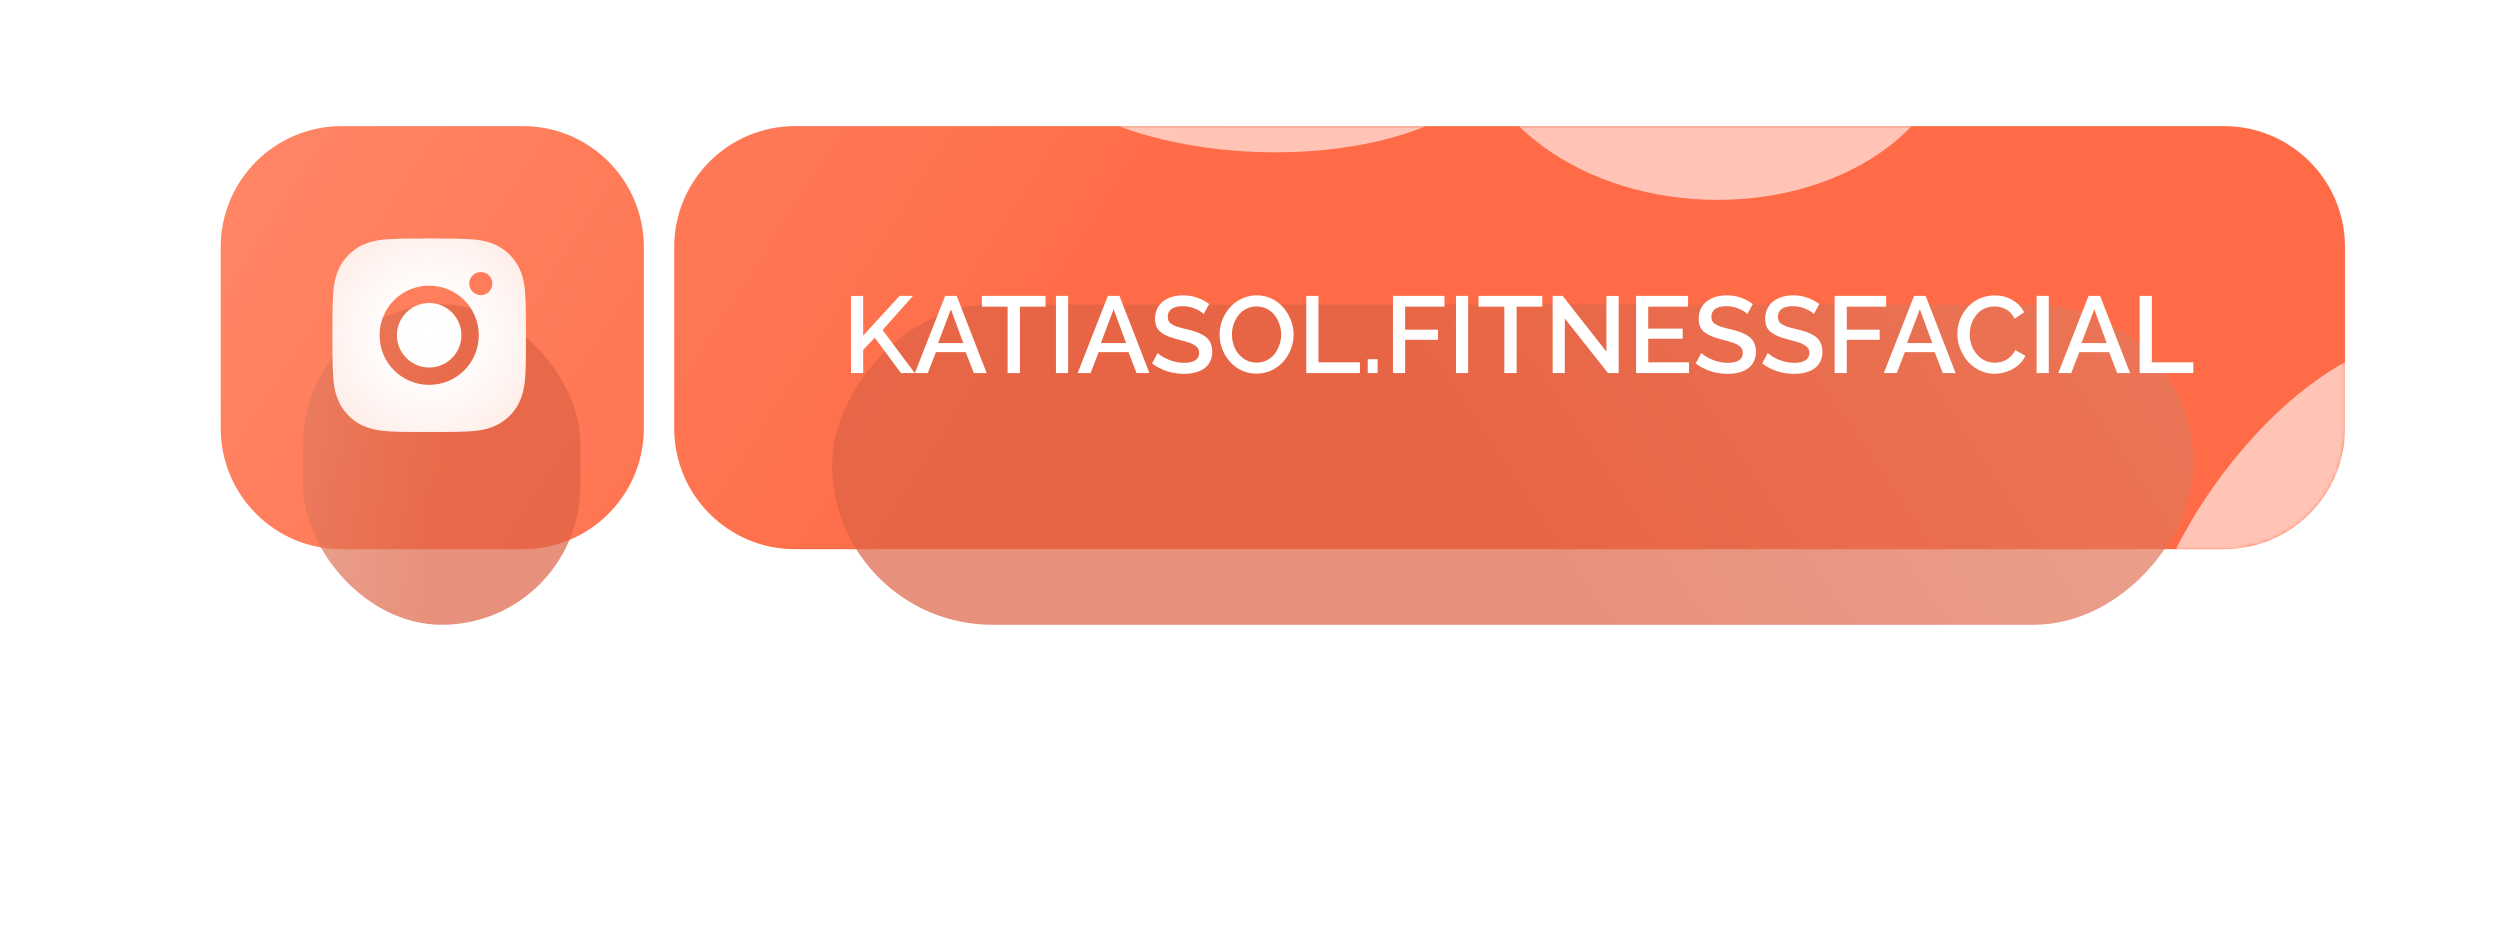
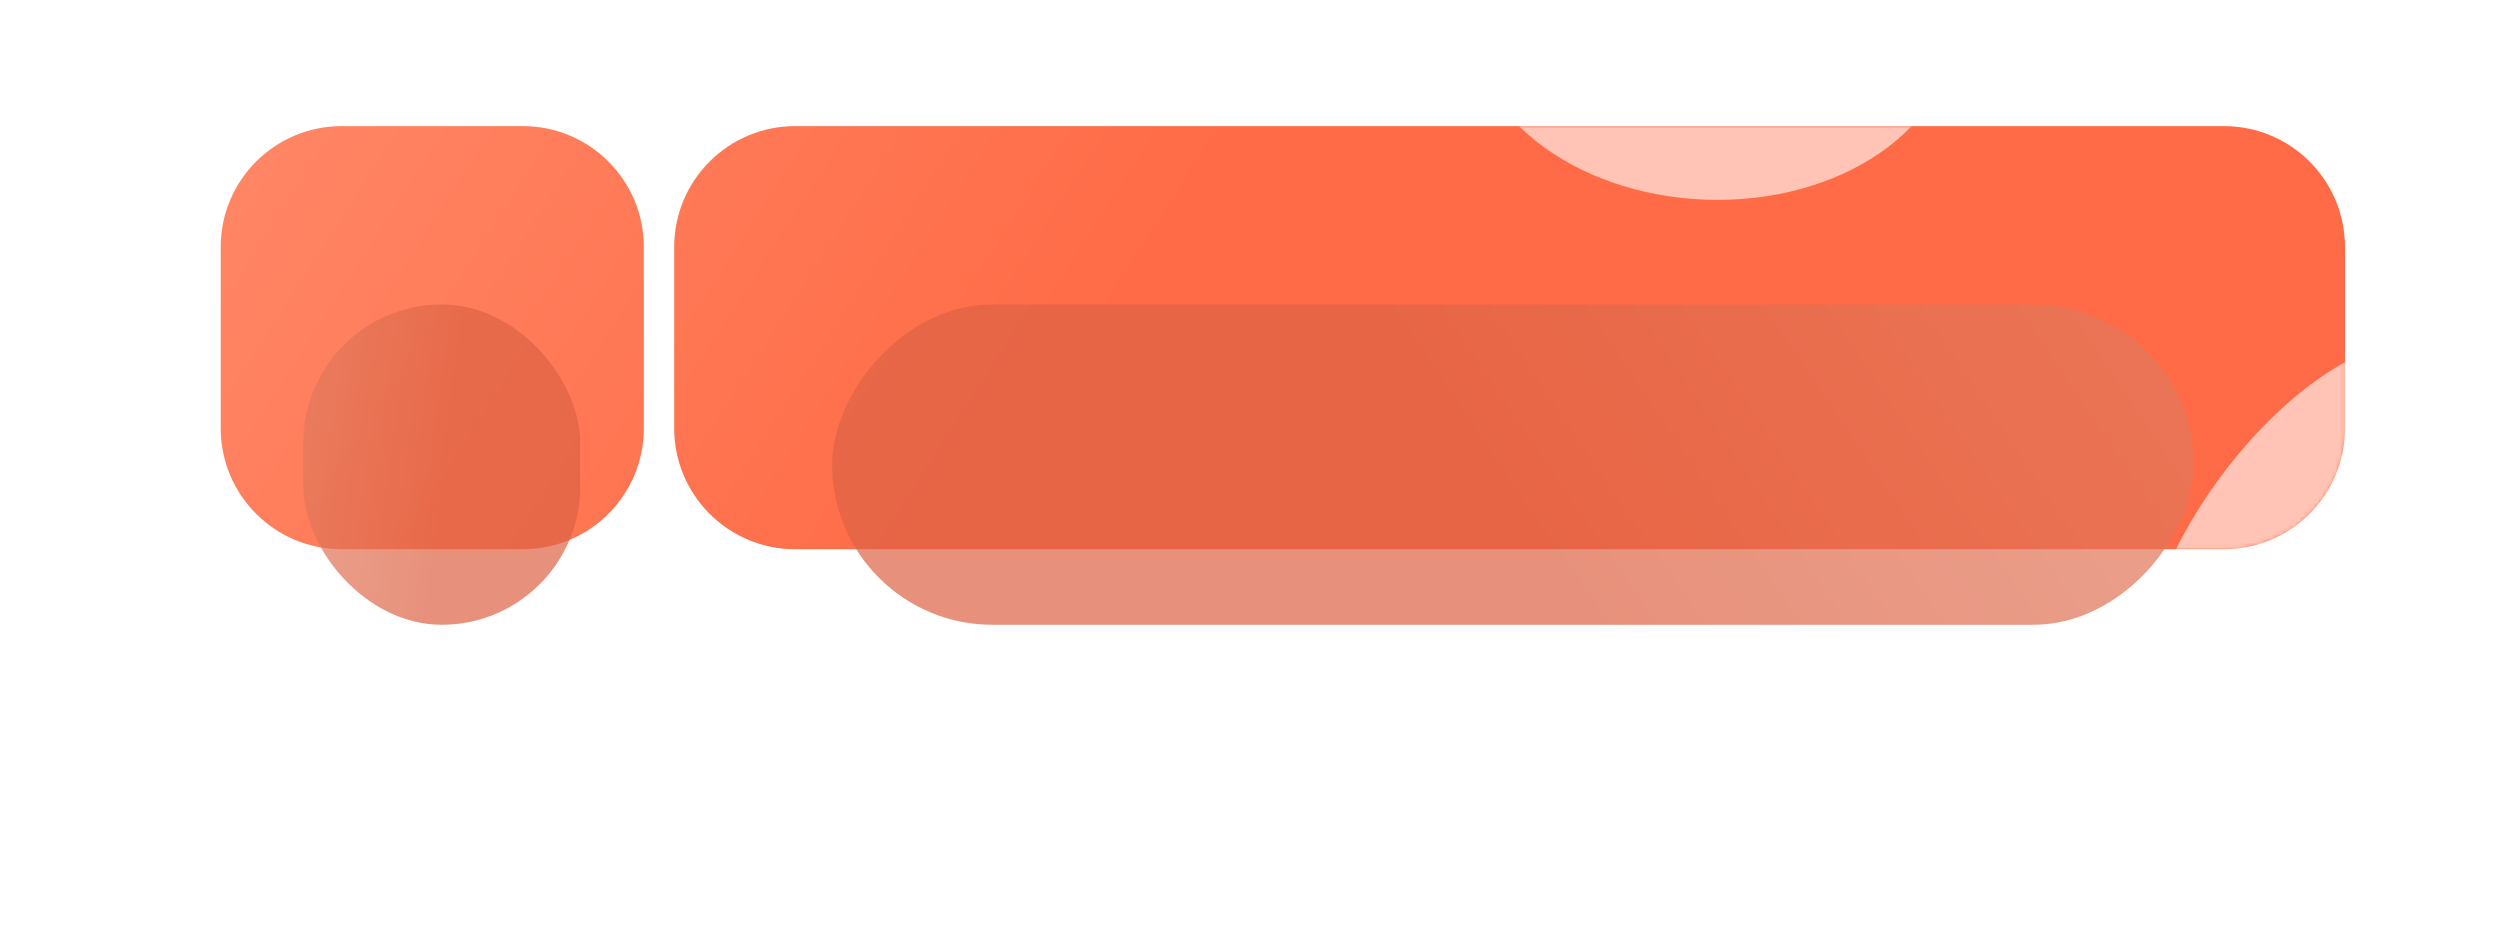
<svg xmlns="http://www.w3.org/2000/svg" width="555" height="206" viewBox="0 0 555 206" fill="none">
  <path d="M49 54.837C49 40.016 61.015 28.001 75.836 28.001H116.091C130.912 28.001 142.927 40.016 142.927 54.837V95.091C142.927 109.913 130.912 121.928 116.091 121.928H75.836C61.015 121.928 49 109.913 49 95.091V54.837Z" fill="#FCFBFB" />
  <path d="M49 54.837C49 40.016 61.015 28.001 75.836 28.001H116.091C130.912 28.001 142.927 40.016 142.927 54.837V95.091C142.927 109.913 130.912 121.928 116.091 121.928H75.836C61.015 121.928 49 109.913 49 95.091V54.837Z" fill="url(#paint0_linear_2283_3769)" />
  <path d="M149.672 54.837C149.672 40.016 161.687 28.001 176.508 28.001H493.753C508.574 28.001 520.589 40.016 520.589 54.837V95.091C520.589 109.913 508.574 121.928 493.753 121.928H176.508C161.687 121.928 149.672 109.913 149.672 95.091V54.837Z" fill="#FCFBFB" />
  <path d="M149.672 54.837C149.672 40.016 161.687 28.001 176.508 28.001H493.753C508.574 28.001 520.589 40.016 520.589 54.837V95.091C520.589 109.913 508.574 121.928 493.753 121.928H176.508C161.687 121.928 149.672 109.913 149.672 95.091V54.837Z" fill="url(#paint1_linear_2283_3769)" />
  <mask id="mask0_2283_3769" style="mask-type:alpha" maskUnits="userSpaceOnUse" x="49" y="28" width="472" height="94">
    <path d="M49 54.836C49 40.015 61.015 28 75.836 28H116.091C130.912 28 142.927 40.015 142.927 54.836V95.091C142.927 109.912 130.912 121.927 116.091 121.927H75.836C61.015 121.927 49 109.912 49 95.091V54.836Z" fill="#FCFBFB" />
    <path d="M49 54.836C49 40.015 61.015 28 75.836 28H116.091C130.912 28 142.927 40.015 142.927 54.836V95.091C142.927 109.912 130.912 121.927 116.091 121.927H75.836C61.015 121.927 49 109.912 49 95.091V54.836Z" fill="url(#paint2_linear_2283_3769)" />
    <path d="M149.672 54.836C149.672 40.015 161.687 28 176.508 28H493.753C508.574 28 520.589 40.015 520.589 54.836V95.091C520.589 109.912 508.574 121.927 493.753 121.927H176.508C161.687 121.927 149.672 109.912 149.672 95.091V54.836Z" fill="#FCFBFB" />
    <path d="M149.672 54.836C149.672 40.015 161.687 28 176.508 28H493.753C508.574 28 520.589 40.015 520.589 54.836V95.091C520.589 109.912 508.574 121.927 493.753 121.927H176.508C161.687 121.927 149.672 109.912 149.672 95.091V54.836Z" fill="url(#paint3_linear_2283_3769)" />
  </mask>
  <g mask="url(#mask0_2283_3769)">
    <g filter="url(#filter0_f_2283_3769)">
      <ellipse cx="380.094" cy="4.781" rx="53.829" ry="39.569" transform="rotate(2.037 380.094 4.781)" fill="white" fill-opacity="0.6" />
    </g>
    <g filter="url(#filter1_f_2283_3769)">
-       <ellipse cx="280.025" cy="8.284" rx="53.829" ry="25.474" transform="rotate(2.037 280.025 8.284)" fill="white" fill-opacity="0.6" />
-     </g>
+       </g>
    <g filter="url(#filter2_f_2283_3769)">
      <ellipse cx="512.88" cy="121.789" rx="53.829" ry="25.474" transform="rotate(-54.094 512.88 121.789)" fill="white" fill-opacity="0.6" />
    </g>
    <g filter="url(#filter3_f_2283_3769)">
      <ellipse cx="226.353" cy="165.276" rx="53.829" ry="25.474" transform="rotate(2.037 226.353 165.276)" fill="white" fill-opacity="0.6" />
    </g>
    <g filter="url(#filter4_f_2283_3769)">
      <ellipse cx="45.447" cy="161.141" rx="73.942" ry="40.272" transform="rotate(0.846 45.447 161.141)" fill="white" fill-opacity="0.6" />
    </g>
  </g>
  <g filter="url(#filter5_f_2283_3769)">
    <rect width="302.231" height="71.116" rx="35.558" transform="matrix(-1 0 0 1 486.96 67.584)" fill="url(#paint4_linear_2283_3769)" fill-opacity="0.7" />
  </g>
  <g filter="url(#filter6_f_2283_3769)">
    <rect x="67.335" y="67.584" width="61.491" height="71.116" rx="30.745" fill="url(#paint5_linear_2283_3769)" fill-opacity="0.7" />
  </g>
-   <path d="M95.277 67.268C91.334 67.268 88.117 70.485 88.117 74.427C88.117 78.369 91.334 81.586 95.277 81.586C99.219 81.586 102.436 78.369 102.436 74.427C102.436 70.485 99.219 67.268 95.277 67.268ZM116.749 74.427C116.749 71.462 116.776 68.524 116.61 65.565C116.443 62.128 115.659 59.077 113.145 56.563C110.627 54.044 107.581 53.266 104.144 53.099C101.179 52.933 98.241 52.96 95.282 52.96C92.317 52.96 89.379 52.933 86.42 53.099C82.983 53.266 79.932 54.05 77.418 56.563C74.9 59.082 74.121 62.128 73.954 65.565C73.788 68.53 73.815 71.468 73.815 74.427C73.815 77.386 73.788 80.33 73.954 83.289C74.121 86.726 74.905 89.777 77.418 92.29C79.937 94.809 82.983 95.588 86.42 95.755C89.385 95.921 92.323 95.894 95.282 95.894C98.247 95.894 101.185 95.921 104.144 95.755C107.581 95.588 110.632 94.804 113.145 92.29C115.664 89.772 116.443 86.726 116.61 83.289C116.782 80.33 116.749 77.392 116.749 74.427ZM95.277 85.443C89.181 85.443 84.261 80.523 84.261 74.427C84.261 68.331 89.181 63.411 95.277 63.411C101.373 63.411 106.292 68.331 106.292 74.427C106.292 80.523 101.373 85.443 95.277 85.443ZM106.743 65.533C105.32 65.533 104.171 64.383 104.171 62.96C104.171 61.537 105.32 60.388 106.743 60.388C108.167 60.388 109.316 61.537 109.316 62.96C109.316 63.298 109.25 63.633 109.121 63.945C108.992 64.257 108.802 64.541 108.563 64.78C108.325 65.019 108.041 65.209 107.728 65.338C107.416 65.467 107.081 65.533 106.743 65.533Z" fill="white" />
-   <path d="M95.277 67.268C91.334 67.268 88.117 70.485 88.117 74.427C88.117 78.369 91.334 81.586 95.277 81.586C99.219 81.586 102.436 78.369 102.436 74.427C102.436 70.485 99.219 67.268 95.277 67.268ZM116.749 74.427C116.749 71.462 116.776 68.524 116.61 65.565C116.443 62.128 115.659 59.077 113.145 56.563C110.627 54.044 107.581 53.266 104.144 53.099C101.179 52.933 98.241 52.96 95.282 52.96C92.317 52.96 89.379 52.933 86.42 53.099C82.983 53.266 79.932 54.05 77.418 56.563C74.9 59.082 74.121 62.128 73.954 65.565C73.788 68.53 73.815 71.468 73.815 74.427C73.815 77.386 73.788 80.33 73.954 83.289C74.121 86.726 74.905 89.777 77.418 92.29C79.937 94.809 82.983 95.588 86.42 95.755C89.385 95.921 92.323 95.894 95.282 95.894C98.247 95.894 101.185 95.921 104.144 95.755C107.581 95.588 110.632 94.804 113.145 92.29C115.664 89.772 116.443 86.726 116.61 83.289C116.782 80.33 116.749 77.392 116.749 74.427ZM95.277 85.443C89.181 85.443 84.261 80.523 84.261 74.427C84.261 68.331 89.181 63.411 95.277 63.411C101.373 63.411 106.292 68.331 106.292 74.427C106.292 80.523 101.373 85.443 95.277 85.443ZM106.743 65.533C105.32 65.533 104.171 64.383 104.171 62.96C104.171 61.537 105.32 60.388 106.743 60.388C108.167 60.388 109.316 61.537 109.316 62.96C109.316 63.298 109.25 63.633 109.121 63.945C108.992 64.257 108.802 64.541 108.563 64.78C108.325 65.019 108.041 65.209 107.728 65.338C107.416 65.467 107.081 65.533 106.743 65.533Z" fill="url(#paint6_radial_2283_3769)" fill-opacity="0.3" />
-   <path d="M188.924 82.828V65.704H191.625V74.514L199.691 65.681H202.687L195.929 73.264L203.076 82.828H200.01L194.207 74.974L191.625 77.663V82.828H188.924ZM209.822 65.681H212.381L219.044 82.828H216.19L214.386 78.17H207.77L205.977 82.828H203.1L209.822 65.681ZM213.855 76.165L211.095 68.653L208.253 76.165H213.855ZM232.123 68.075H226.427V82.828H223.691V68.075H217.971V65.681H232.123V68.075ZM234.422 82.828V65.681H237.123V82.828H234.422ZM245.956 65.681H248.515L255.179 82.828H252.325L250.52 78.17H243.904L242.112 82.828H239.234L245.956 65.681ZM249.99 76.165L247.23 68.653L244.388 76.165H249.99ZM267.208 69.714C266.838 69.305 266.209 68.912 265.321 68.535C264.432 68.157 263.516 67.969 262.573 67.969C261.457 67.969 260.619 68.177 260.061 68.594C259.511 69.002 259.235 69.584 259.235 70.339C259.235 70.575 259.267 70.787 259.33 70.976C259.393 71.165 259.471 71.334 259.566 71.483C259.668 71.624 259.817 71.762 260.014 71.896C260.21 72.029 260.403 72.143 260.592 72.238C260.788 72.332 261.052 72.434 261.382 72.544C261.72 72.647 262.034 72.737 262.325 72.816C262.616 72.886 262.997 72.981 263.469 73.099C264.224 73.279 264.869 73.46 265.403 73.641C265.938 73.814 266.453 74.038 266.948 74.313C267.444 74.581 267.841 74.883 268.139 75.222C268.438 75.552 268.674 75.957 268.847 76.436C269.028 76.916 269.118 77.462 269.118 78.075C269.118 78.76 269.008 79.377 268.788 79.927C268.576 80.477 268.281 80.941 267.903 81.319C267.526 81.696 267.07 82.014 266.535 82.274C266.001 82.525 265.427 82.71 264.814 82.828C264.2 82.938 263.54 82.993 262.832 82.993C261.527 82.993 260.265 82.797 259.047 82.404C257.828 82.003 256.731 81.429 255.756 80.682L256.995 78.359C257.49 78.87 258.296 79.365 259.412 79.844C260.537 80.316 261.692 80.552 262.88 80.552C263.949 80.552 264.77 80.363 265.344 79.986C265.926 79.609 266.217 79.066 266.217 78.359C266.217 78.075 266.174 77.82 266.087 77.592C266.001 77.364 265.851 77.159 265.639 76.979C265.427 76.79 265.207 76.629 264.979 76.495C264.759 76.362 264.44 76.224 264.024 76.082C263.615 75.941 263.237 75.823 262.891 75.729C262.553 75.634 262.093 75.512 261.512 75.363C260.607 75.127 259.86 74.887 259.271 74.644C258.681 74.4 258.158 74.101 257.702 73.747C257.254 73.394 256.928 72.977 256.723 72.497C256.519 72.01 256.417 71.436 256.417 70.775C256.417 69.95 256.574 69.207 256.889 68.546C257.211 67.878 257.651 67.328 258.209 66.895C258.768 66.463 259.424 66.133 260.179 65.905C260.934 65.677 261.755 65.563 262.644 65.563C264.751 65.563 266.681 66.207 268.434 67.497L267.208 69.714ZM270.746 74.254C270.746 73.122 270.954 72.029 271.371 70.976C271.795 69.915 272.369 68.987 273.093 68.193C273.816 67.399 274.692 66.762 275.722 66.282C276.752 65.803 277.845 65.563 279.001 65.563C280.188 65.563 281.301 65.814 282.338 66.318C283.376 66.821 284.241 67.485 284.933 68.311C285.633 69.128 286.183 70.06 286.584 71.106C286.985 72.143 287.185 73.201 287.185 74.278C287.185 75.41 286.973 76.503 286.549 77.556C286.132 78.61 285.566 79.534 284.85 80.328C284.135 81.122 283.262 81.759 282.232 82.239C281.202 82.71 280.11 82.946 278.954 82.946C277.995 82.946 277.083 82.789 276.218 82.474C275.353 82.152 274.59 81.712 273.93 81.153C273.277 80.595 272.707 79.951 272.22 79.219C271.74 78.488 271.375 77.698 271.123 76.849C270.871 75.992 270.746 75.127 270.746 74.254ZM278.977 80.505C279.811 80.505 280.577 80.324 281.277 79.962C281.977 79.601 282.551 79.125 282.999 78.535C283.447 77.938 283.793 77.27 284.037 76.531C284.288 75.791 284.414 75.033 284.414 74.254C284.414 73.445 284.28 72.666 284.013 71.919C283.754 71.165 283.392 70.5 282.928 69.926C282.472 69.344 281.898 68.885 281.206 68.546C280.522 68.201 279.779 68.028 278.977 68.028C278.144 68.028 277.373 68.208 276.666 68.57C275.966 68.924 275.388 69.396 274.932 69.985C274.476 70.575 274.122 71.239 273.871 71.978C273.619 72.717 273.493 73.476 273.493 74.254C273.493 75.339 273.71 76.354 274.142 77.297C274.582 78.24 275.227 79.011 276.076 79.609C276.925 80.206 277.892 80.505 278.977 80.505ZM289.992 82.828V65.681H292.693V80.434H301.903V82.828H289.992ZM303.637 82.828V79.738H305.831V82.828H303.637ZM309.239 82.828V65.681H320.667V68.075H311.939V73.193H319.24V75.434H311.939V82.828H309.239ZM323.226 82.828V65.681H325.926V82.828H323.226ZM342.39 68.075H336.694V82.828H333.958V68.075H328.238V65.681H342.39V68.075ZM347.39 70.705V82.828H344.689V65.681H346.907L356.624 78.075V65.704H359.348V82.828H356.978L347.39 70.705ZM374.963 80.434V82.828H363.205V65.681H374.75V68.075H365.905V72.945H373.559V75.198H365.905V80.434H374.963ZM387.9 69.714C387.53 69.305 386.901 68.912 386.013 68.535C385.125 68.157 384.209 67.969 383.265 67.969C382.149 67.969 381.311 68.177 380.753 68.594C380.203 69.002 379.928 69.584 379.928 70.339C379.928 70.575 379.959 70.787 380.022 70.976C380.085 71.165 380.163 71.334 380.258 71.483C380.36 71.624 380.509 71.762 380.706 71.896C380.903 72.029 381.095 72.143 381.284 72.238C381.48 72.332 381.744 72.434 382.074 72.544C382.412 72.647 382.727 72.737 383.017 72.816C383.308 72.886 383.69 72.981 384.161 73.099C384.916 73.279 385.561 73.46 386.095 73.641C386.63 73.814 387.145 74.038 387.64 74.313C388.136 74.581 388.533 74.883 388.832 75.222C389.13 75.552 389.366 75.957 389.539 76.436C389.72 76.916 389.81 77.462 389.81 78.075C389.81 78.76 389.7 79.377 389.48 79.927C389.268 80.477 388.973 80.941 388.596 81.319C388.218 81.696 387.762 82.014 387.228 82.274C386.693 82.525 386.119 82.71 385.506 82.828C384.893 82.938 384.232 82.993 383.525 82.993C382.219 82.993 380.958 82.797 379.739 82.404C378.52 82.003 377.424 81.429 376.449 80.682L377.687 78.359C378.182 78.87 378.988 79.365 380.105 79.844C381.229 80.316 382.385 80.552 383.572 80.552C384.641 80.552 385.463 80.363 386.037 79.986C386.618 79.609 386.909 79.066 386.909 78.359C386.909 78.075 386.866 77.82 386.779 77.592C386.693 77.364 386.544 77.159 386.331 76.979C386.119 76.79 385.899 76.629 385.671 76.495C385.451 76.362 385.132 76.224 384.716 76.082C384.307 75.941 383.929 75.823 383.584 75.729C383.245 75.634 382.786 75.512 382.204 75.363C381.3 75.127 380.553 74.887 379.963 74.644C379.373 74.4 378.85 74.101 378.394 73.747C377.946 73.394 377.62 72.977 377.416 72.497C377.211 72.01 377.109 71.436 377.109 70.775C377.109 69.95 377.266 69.207 377.581 68.546C377.903 67.878 378.343 67.328 378.902 66.895C379.46 66.463 380.116 66.133 380.871 65.905C381.626 65.677 382.447 65.563 383.336 65.563C385.443 65.563 387.373 66.207 389.126 67.497L387.9 69.714ZM402.665 69.714C402.295 69.305 401.667 68.912 400.778 68.535C399.89 68.157 398.974 67.969 398.03 67.969C396.914 67.969 396.077 68.177 395.518 68.594C394.968 69.002 394.693 69.584 394.693 70.339C394.693 70.575 394.724 70.787 394.787 70.976C394.85 71.165 394.929 71.334 395.023 71.483C395.125 71.624 395.275 71.762 395.471 71.896C395.668 72.029 395.86 72.143 396.049 72.238C396.246 72.332 396.509 72.434 396.839 72.544C397.177 72.647 397.492 72.737 397.783 72.816C398.073 72.886 398.455 72.981 398.927 73.099C399.681 73.279 400.326 73.46 400.861 73.641C401.395 73.814 401.91 74.038 402.406 74.313C402.901 74.581 403.298 74.883 403.597 75.222C403.895 75.552 404.131 75.957 404.304 76.436C404.485 76.916 404.576 77.462 404.576 78.075C404.576 78.76 404.465 79.377 404.245 79.927C404.033 80.477 403.738 80.941 403.361 81.319C402.983 81.696 402.527 82.014 401.993 82.274C401.458 82.525 400.884 82.71 400.271 82.828C399.658 82.938 398.997 82.993 398.29 82.993C396.985 82.993 395.723 82.797 394.504 82.404C393.285 82.003 392.189 81.429 391.214 80.682L392.452 78.359C392.947 78.87 393.753 79.365 394.87 79.844C395.994 80.316 397.15 80.552 398.337 80.552C399.406 80.552 400.228 80.363 400.802 79.986C401.383 79.609 401.674 79.066 401.674 78.359C401.674 78.075 401.631 77.82 401.545 77.592C401.458 77.364 401.309 77.159 401.097 76.979C400.884 76.79 400.664 76.629 400.436 76.495C400.216 76.362 399.898 76.224 399.481 76.082C399.072 75.941 398.695 75.823 398.349 75.729C398.011 75.634 397.551 75.512 396.969 75.363C396.065 75.127 395.318 74.887 394.728 74.644C394.138 74.4 393.616 74.101 393.16 73.747C392.712 73.394 392.385 72.977 392.181 72.497C391.976 72.01 391.874 71.436 391.874 70.775C391.874 69.95 392.031 69.207 392.346 68.546C392.668 67.878 393.109 67.328 393.667 66.895C394.225 66.463 394.881 66.133 395.636 65.905C396.391 65.677 397.213 65.563 398.101 65.563C400.208 65.563 402.138 66.207 403.892 67.497L402.665 69.714ZM407.288 82.828V65.681H418.716V68.075H409.989V73.193H417.289V75.434H409.989V82.828H407.288ZM424.931 65.681H427.49L434.153 82.828H431.299L429.495 78.17H422.879L421.086 82.828H418.209L424.931 65.681ZM428.964 76.165L426.204 68.653L423.362 76.165H428.964ZM442.833 65.586C444.334 65.586 445.651 65.928 446.784 66.612C447.924 67.288 448.781 68.193 449.354 69.325L447.232 70.752C447.004 70.257 446.717 69.828 446.371 69.466C446.025 69.097 445.647 68.814 445.239 68.617C444.83 68.413 444.417 68.263 444 68.169C443.592 68.075 443.171 68.028 442.738 68.028C442.047 68.028 441.402 68.15 440.804 68.393C440.207 68.629 439.696 68.948 439.271 69.348C438.847 69.749 438.481 70.217 438.174 70.752C437.868 71.287 437.64 71.849 437.49 72.438C437.349 73.028 437.278 73.626 437.278 74.231C437.278 75.339 437.51 76.373 437.974 77.332C438.446 78.292 439.11 79.066 439.967 79.656C440.824 80.237 441.771 80.528 442.809 80.528C443.399 80.528 443.973 80.438 444.531 80.257C445.097 80.069 445.64 79.758 446.159 79.326C446.685 78.885 447.09 78.347 447.373 77.71L449.626 78.984C449.288 79.801 448.737 80.521 447.975 81.142C447.212 81.763 446.375 82.223 445.463 82.522C444.551 82.82 443.635 82.97 442.715 82.97C441.551 82.97 440.451 82.714 439.413 82.203C438.383 81.692 437.514 81.02 436.806 80.186C436.107 79.353 435.552 78.41 435.144 77.356C434.735 76.295 434.53 75.222 434.53 74.136C434.53 73.303 434.648 72.478 434.884 71.66C435.12 70.834 435.474 70.06 435.946 69.337C436.425 68.606 436.991 67.961 437.644 67.403C438.296 66.844 439.071 66.404 439.967 66.082C440.863 65.751 441.819 65.586 442.833 65.586ZM452.126 82.828V65.681H454.827V82.828H452.126ZM463.66 65.681H466.219L472.882 82.828H470.028L468.224 78.17H461.608L459.815 82.828H456.938L463.66 65.681ZM467.693 76.165L464.933 68.653L462.091 76.165H467.693ZM475.005 82.828V65.681H477.705V80.434H486.916V82.828H475.005Z" fill="white" />
  <defs>
    <filter id="filter0_f_2283_3769" x="259.19" y="-101.901" width="241.808" height="213.364" filterUnits="userSpaceOnUse" color-interpolation-filters="sRGB">
      <feFlood flood-opacity="0" result="BackgroundImageFix" />
      <feBlend mode="normal" in="SourceGraphic" in2="BackgroundImageFix" result="shape" />
      <feGaussianBlur stdDeviation="33.545" result="effect1_foregroundBlur_2283_3769" />
    </filter>
    <filter id="filter1_f_2283_3769" x="159.132" y="-84.338" width="241.786" height="185.243" filterUnits="userSpaceOnUse" color-interpolation-filters="sRGB">
      <feFlood flood-opacity="0" result="BackgroundImageFix" />
      <feBlend mode="normal" in="SourceGraphic" in2="BackgroundImageFix" result="shape" />
      <feGaussianBlur stdDeviation="33.545" result="effect1_foregroundBlur_2283_3769" />
    </filter>
    <filter id="filter2_f_2283_3769" x="408.072" y="8.597" width="209.616" height="226.384" filterUnits="userSpaceOnUse" color-interpolation-filters="sRGB">
      <feFlood flood-opacity="0" result="BackgroundImageFix" />
      <feBlend mode="normal" in="SourceGraphic" in2="BackgroundImageFix" result="shape" />
      <feGaussianBlur stdDeviation="33.545" result="effect1_foregroundBlur_2283_3769" />
    </filter>
    <filter id="filter3_f_2283_3769" x="105.46" y="72.655" width="241.786" height="185.243" filterUnits="userSpaceOnUse" color-interpolation-filters="sRGB">
      <feFlood flood-opacity="0" result="BackgroundImageFix" />
      <feBlend mode="normal" in="SourceGraphic" in2="BackgroundImageFix" result="shape" />
      <feGaussianBlur stdDeviation="33.545" result="effect1_foregroundBlur_2283_3769" />
    </filter>
    <filter id="filter4_f_2283_3769" x="-95.58" y="53.767" width="282.054" height="214.747" filterUnits="userSpaceOnUse" color-interpolation-filters="sRGB">
      <feFlood flood-opacity="0" result="BackgroundImageFix" />
      <feBlend mode="normal" in="SourceGraphic" in2="BackgroundImageFix" result="shape" />
      <feGaussianBlur stdDeviation="33.545" result="effect1_foregroundBlur_2283_3769" />
    </filter>
    <filter id="filter5_f_2283_3769" x="117.638" y="0.493" width="436.412" height="205.297" filterUnits="userSpaceOnUse" color-interpolation-filters="sRGB">
      <feFlood flood-opacity="0" result="BackgroundImageFix" />
      <feBlend mode="normal" in="SourceGraphic" in2="BackgroundImageFix" result="shape" />
      <feGaussianBlur stdDeviation="33.545" result="effect1_foregroundBlur_2283_3769" />
    </filter>
    <filter id="filter6_f_2283_3769" x="0.244" y="0.493" width="195.672" height="205.297" filterUnits="userSpaceOnUse" color-interpolation-filters="sRGB">
      <feFlood flood-opacity="0" result="BackgroundImageFix" />
      <feBlend mode="normal" in="SourceGraphic" in2="BackgroundImageFix" result="shape" />
      <feGaussianBlur stdDeviation="33.545" result="effect1_foregroundBlur_2283_3769" />
    </filter>
    <linearGradient id="paint0_linear_2283_3769" x1="-54.478" y1="-158.269" x2="388.412" y2="126.628" gradientUnits="userSpaceOnUse">
      <stop stop-color="#FFA286" />
      <stop offset="0.717" stop-color="#FF6B46" />
    </linearGradient>
    <linearGradient id="paint1_linear_2283_3769" x1="-54.478" y1="-158.269" x2="388.412" y2="126.628" gradientUnits="userSpaceOnUse">
      <stop stop-color="#FFA286" />
      <stop offset="0.717" stop-color="#FF6B46" />
    </linearGradient>
    <linearGradient id="paint2_linear_2283_3769" x1="-54.478" y1="-158.27" x2="388.412" y2="126.627" gradientUnits="userSpaceOnUse">
      <stop stop-color="#FFA286" />
      <stop offset="0.717" stop-color="#FF6B46" />
    </linearGradient>
    <linearGradient id="paint3_linear_2283_3769" x1="-54.478" y1="-158.27" x2="388.412" y2="126.627" gradientUnits="userSpaceOnUse">
      <stop stop-color="#FFA286" />
      <stop offset="0.717" stop-color="#FF6B46" />
    </linearGradient>
    <linearGradient id="paint4_linear_2283_3769" x1="-82.517" y1="-141.033" x2="259.715" y2="90.828" gradientUnits="userSpaceOnUse">
      <stop stop-color="#E7937A" />
      <stop offset="0.717" stop-color="#DE6344" />
    </linearGradient>
    <linearGradient id="paint5_linear_2283_3769" x1="50.546" y1="-73.449" x2="150.241" y2="-59.707" gradientUnits="userSpaceOnUse">
      <stop stop-color="#E7937A" />
      <stop offset="0.717" stop-color="#DE6344" />
    </linearGradient>
    <radialGradient id="paint6_radial_2283_3769" cx="0" cy="0" r="1" gradientUnits="userSpaceOnUse" gradientTransform="translate(95.282 74.427) rotate(90) scale(37.439 37.44)">
      <stop stop-color="white" stop-opacity="0" />
      <stop offset="1" stop-color="#FF7B59" />
    </radialGradient>
  </defs>
</svg>